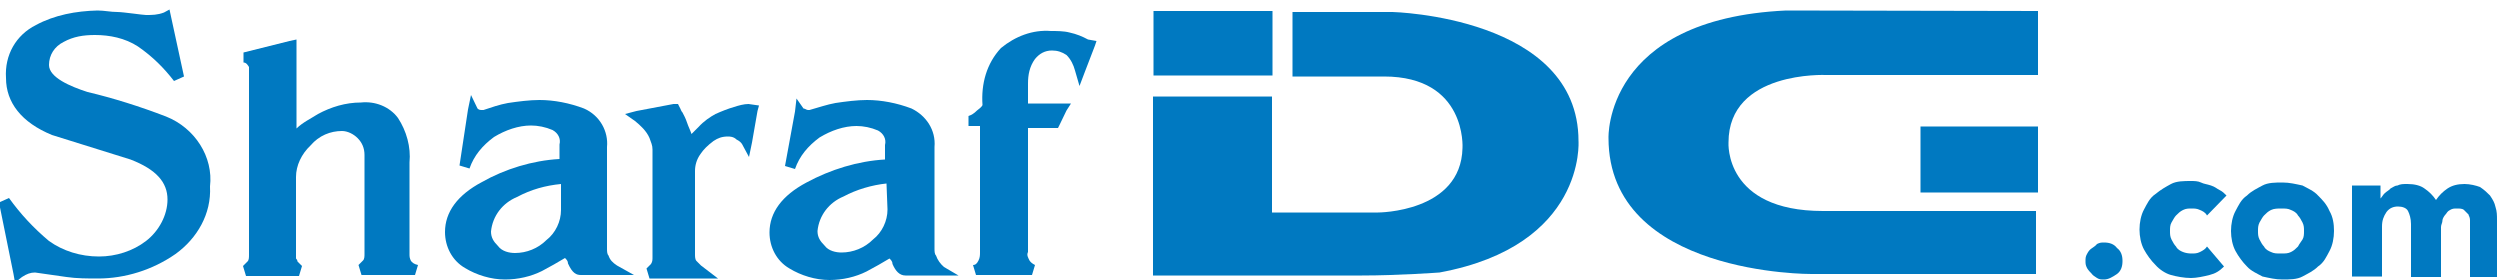
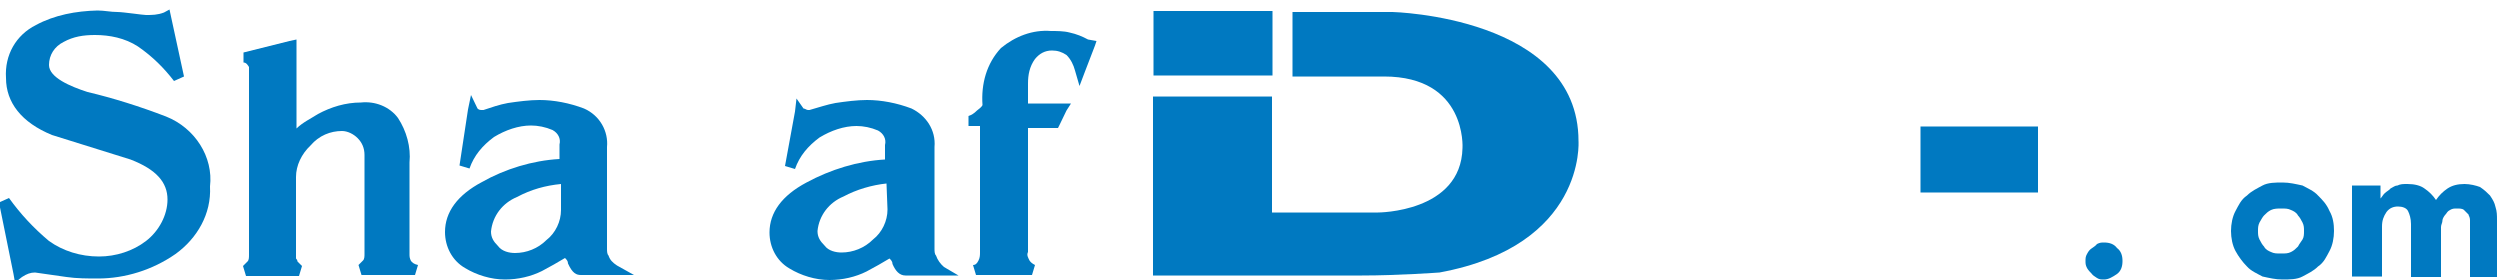
<svg xmlns="http://www.w3.org/2000/svg" version="1.1" id="Layer_1" x="0px" y="0px" viewBox="0 0 500 56" style="enable-background:new 0 0 500 56;" xml:space="preserve">
  <style type="text/css">
	.st0{fill:#0079C1;}
	.st1{enable-background:new    ;}
</style>
  <path class="st0" d="M33.2,23.3c-5.2-2-10.6-3.7-15.7-4.9c-3.4-1.1-7.7-2.9-7.7-5.4c0-2,1.1-3.7,2.9-4.6c2-1.1,4-1.4,6.3-1.4  c2.9,0,6,0.6,8.6,2.3c2.9,2,5.2,4.3,7.2,6.9l2-0.9l-2.6-12l-0.3-1.4l-1.1,0.6C31.5,3,30.4,3,29.2,3c-0.6,0-4.6-0.6-5.7-0.6  c-1.4,0-2.6-0.3-4-0.3C15.2,2.2,10.9,3,7.2,5c-4,2-6.3,6-6,10.6c0,4.9,3.1,8.9,9.2,11.4l15.7,4.9c5.2,2,7.4,4.6,7.4,8  c0,3.1-1.7,6.3-4.3,8.3c-2.6,2-6,3.1-9.4,3.1c-3.7,0-7.2-1.1-10-3.1c-3.1-2.6-5.7-5.4-8-8.6l-2,0.9l2.9,14.3l0.3,1.7l1.4-1.1  c0.9-0.6,1.7-0.9,2.6-0.9l6.3,0.9c2,0.3,4.3,0.3,6.3,0.3c5.4,0,10.9-1.7,15.5-4.9c4.3-3.1,7.2-8,6.9-13.5  C42.7,31.4,39,25.6,33.2,23.3z" />
  <path class="st0" d="M82.2,52.2c-0.3-0.6-0.3-0.9-0.3-1.4V32.5c0.3-3.1-0.6-6.3-2.3-8.9c-1.7-2.3-4.6-3.4-7.4-3.1  c-3.1,0-6,0.9-8.6,2.3c-1.4,0.9-3.1,1.7-4.3,2.9V7.9l-1.4,0.3l-9.2,2.3v2c0.6,0,0.9,0.6,1.1,0.9c0,0.6,0,0.9,0,1.4v36.1  c0,0.6,0,1.1-0.3,1.4s-0.6,0.6-0.9,0.9l0.6,2h10.6l0.6-2c-0.3-0.3-0.6-0.6-0.9-0.9c0-0.3-0.3-0.6-0.3-0.6V35.4  c0-2.3,1.1-4.6,2.9-6.3c1.7-2,4-2.9,6.3-2.9c1.1,0,2.3,0.6,3.1,1.4c0.9,0.9,1.4,2,1.4,3.4v19.7c0,0.6,0,1.1-0.3,1.4  c-0.3,0.3-0.6,0.6-0.9,0.9l0.6,2H83l0.6-2C82.7,52.8,82.5,52.5,82.2,52.2z" />
  <path class="st0" d="M123.4,53.1c-0.9-0.6-1.4-1.1-1.7-2c-0.3-0.3-0.3-0.9-0.3-1.4c0-0.6,0-1.1,0-1.7V29.4c0.3-3.1-1.4-6.3-4.6-7.7  c-2.9-1.1-6-1.7-8.9-1.7c-2,0-4.3,0.3-6.3,0.6c-1.7,0.3-3.4,0.9-4.9,1.4h-0.3c-0.3,0-0.6,0-0.9-0.3l0,0l0,0L94.2,19l-0.6,2.9  l-1.7,11.2l2,0.6c0.9-2.6,2.6-4.6,4.9-6.3c2.3-1.4,4.9-2.3,7.4-2.3c1.4,0,2.9,0.3,4.3,0.9c1.1,0.6,1.7,1.7,1.4,2.9v2.9  c-5.4,0.3-10.9,2-15.5,4.6c-4.9,2.6-7.4,6-7.4,10c0,2.9,1.4,5.7,4,7.2c2.3,1.4,5.2,2.3,8,2.3c2.6,0,5.2-0.6,7.4-1.7  c1.7-0.9,3.1-1.7,4.6-2.6c0.3,0.3,0.6,0.6,0.6,1.1c0.9,2,1.7,2.3,2.6,2.3h10.6L123.4,53.1z M112.2,36.8v5.2c0,2.3-1.1,4.6-2.9,6  c-1.7,1.7-4,2.6-6.3,2.6c-1.1,0-2.6-0.3-3.4-1.4c-0.9-0.9-1.4-1.7-1.4-2.9c0.3-3.1,2.3-5.7,5.2-6.9  C106.2,37.9,109.1,37.1,112.2,36.8L112.2,36.8z" />
-   <path class="st0" d="M149.7,20.8c-0.9,0-2,0.3-2.9,0.6c-1.1,0.3-2.6,0.9-3.7,1.4c-1.1,0.6-2.3,1.4-3.4,2.6c-0.6,0.6-0.9,0.9-1.4,1.4  c-0.3-0.9-0.6-1.4-0.9-2.3c-0.3-0.9-0.6-1.4-0.9-2c-0.3-0.3-0.3-0.6-0.6-1.1l-0.3-0.6h-0.9l-7.4,1.4l-2.3,0.6l2,1.4  c1.1,0.9,2.3,2,2.9,3.4c0.3,0.9,0.6,1.4,0.6,2.3c0,0.9,0,1.4,0,2.3v19.2c0,0.6,0,0.9-0.3,1.4c-0.3,0.3-0.6,0.6-0.9,0.9l0.6,2h13.7  l-3.4-2.6c-0.3-0.3-0.6-0.6-0.9-0.9c-0.3-0.3-0.3-0.9-0.3-1.4V34.2c0-1.1,0.3-2.3,1.1-3.4c0.6-0.9,1.4-1.7,2.6-2.6  c0.9-0.6,1.7-0.9,2.9-0.9c0.3,0,1.1,0,1.7,0.6c0.6,0.3,0.9,0.6,1.1,0.9l1.4,2.6l0.6-2.9l1.1-6.3l0.3-1.1L149.7,20.8z" />
  <path class="st0" d="M187.2,51.1c-0.3-0.3-0.3-0.9-0.3-1.4c0-0.6,0-1.1,0-1.7V29.4c0.3-3.4-1.7-6.3-4.6-7.7c-2.9-1.1-6-1.7-8.9-1.7  c-2,0-4.3,0.3-6.3,0.6c-1.7,0.3-3.4,0.9-5.2,1.4h-0.3c-0.3,0-0.6-0.3-0.9-0.3l0,0l0,0l-1.4-2l-0.3,2.6l-2,10.9l2,0.6  c0.9-2.6,2.6-4.6,4.9-6.3c2.3-1.4,4.9-2.3,7.4-2.3c1.4,0,2.9,0.3,4.3,0.9c1.1,0.6,1.7,1.7,1.4,2.9v2.9c-5.4,0.3-10.9,2-15.7,4.6  c-4.9,2.6-7.4,6-7.4,10c0,2.9,1.4,5.7,4,7.2c2.3,1.4,5.2,2.3,8,2.3c2.6,0,5.2-0.6,7.4-1.7c1.7-0.9,3.1-1.7,4.6-2.6  c0.3,0.3,0.6,0.6,0.6,1.1c0.6,1.4,1.4,2.3,2.6,2.3h10.6l-2.9-1.7C188.1,52.8,187.5,52,187.2,51.1z M177.5,41.9c0,2.3-1.1,4.6-2.9,6  c-1.7,1.7-4,2.6-6.3,2.6c-1.1,0-2.6-0.3-3.4-1.4c-0.9-0.9-1.4-1.7-1.4-2.9c0.3-3.1,2.3-5.7,5.2-6.9c2.6-1.4,5.7-2.3,8.6-2.6  L177.5,41.9z M217.6,7.9c-1.1-0.6-2.3-1.1-3.7-1.4c-1.1-0.3-2.6-0.3-3.7-0.3c-3.7-0.3-7.2,1.1-10,3.4c-2.9,3.1-4,7.2-3.7,11.4  c0,0,0,0.3-1.1,1.1c-0.6,0.6-1.1,0.9-1.7,1.1v2h2.3v25.2c0,0.6,0,1.1-0.3,1.7c-0.3,0.6-0.6,0.9-1.1,0.9l0.6,2h11.2l0.6-2  c-0.6-0.3-0.9-0.6-1.1-0.9c-0.3-0.6-0.6-1.1-0.3-1.7V25.6h6l0.3-0.6l1.4-2.9l0.9-1.4h-8.6v-4c0-1.7,0.3-3.4,1.4-4.9  c0.9-1.1,2-1.7,3.4-1.7c1.1,0,2,0.3,2.9,0.9c0.9,0.9,1.4,2,1.7,3.1l0.9,3.1l1.1-2.9l2-5.2l0.3-0.9L217.6,7.9z" />
  <rect x="230.7" y="2.2" class="st0" width="23.8" height="12.9" />
  <path class="st0" d="M242.7,10.2" />
  <rect x="384.1" y="25.3" class="st0" width="23.5" height="13.2" />
  <path class="st0" d="M395.9,31.9" />
  <path class="st0" d="M315.7,28.2c0-24.9-37.2-25.8-37.2-25.8h-20v12.9h18.3c16.6,0,15.7,14.3,15.7,14.3  c-0.3,12.9-16.9,12.9-16.9,12.9h-21.2V19.3h-23.8v35.8h41.8c7.2,0,15.5-0.6,15.5-0.6C317.2,49.1,315.7,28.2,315.7,28.2z" />
-   <path class="st0" d="M407.6,2.2V15h-42.4c0,0-19.5-0.9-19.5,13.5c0,0-0.9,13.7,18.9,13.7h42.6v12.6h-44.9c0,0-40.6,0.3-40.6-27.2  c0,0-0.9-23.8,35.5-25.5L407.6,2.2z" />
  <g class="st1">
    <path class="st0" d="M424.5,52.2c0,1.1-0.3,2-1.1,2.6c-0.9,0.6-1.7,1.1-2.6,1.1c-0.6,0-0.9,0-1.4-0.3s-0.9-0.6-1.1-0.9   c-0.3-0.3-0.6-0.6-0.9-1.1c-0.3-0.6-0.3-0.9-0.3-1.4s0-0.9,0.3-1.4c0.3-0.6,0.6-0.9,0.9-1.1s0.9-0.6,1.1-0.9   c0.6-0.3,0.9-0.3,1.4-0.3c1.1,0,2,0.3,2.6,1.1C424.2,50.2,424.5,51.1,424.5,52.2z" />
-     <path class="st0" d="M441.4,43.1c-0.3-0.6-0.9-0.9-1.4-1.1c-0.6-0.3-1.1-0.3-1.7-0.3c-0.6,0-1.1,0-1.7,0.3   c-0.6,0.3-0.9,0.6-1.4,1.1c-0.3,0.3-0.6,0.9-0.9,1.4s-0.3,1.1-0.3,1.7c0,0.6,0,1.1,0.3,1.7c0.3,0.6,0.6,1.1,0.9,1.4   c0.3,0.6,0.9,0.9,1.4,1.1s1.1,0.3,1.7,0.3c0.6,0,1.1,0,1.7-0.3s1.1-0.6,1.4-1.1l3.4,4c-0.9,0.9-1.7,1.4-2.9,1.7s-2.6,0.6-3.7,0.6   c-1.4,0-2.9-0.3-4-0.6s-2.3-1.1-3.1-2c-0.9-0.9-1.7-2-2.3-3.1c-0.6-1.1-0.9-2.6-0.9-4c0-1.4,0.3-2.9,0.9-4c0.6-1.1,1.1-2.3,2.3-3.1   c1.1-0.9,2-1.4,3.1-2c1.1-0.6,2.6-0.6,4-0.6c0.6,0,1.4,0,2,0.3s1.1,0.3,2,0.6c0.9,0.3,1.1,0.6,1.7,0.9c0.6,0.3,0.9,0.6,1.4,1.1   L441.4,43.1z" />
    <path class="st0" d="M466.8,46.2c0,1.4-0.3,2.9-0.9,4c-0.6,1.1-1.1,2.3-2.3,3.1c-0.9,0.9-2,1.4-3.1,2c-1.1,0.6-2.6,0.6-4,0.6   s-2.6-0.3-4-0.6c-1.1-0.6-2.3-1.1-3.1-2c-0.9-0.9-1.7-2-2.3-3.1c-0.6-1.1-0.9-2.6-0.9-4c0-1.4,0.3-2.9,0.9-4   c0.6-1.1,1.1-2.3,2.3-3.1c0.9-0.9,2-1.4,3.1-2c1.1-0.6,2.6-0.6,4-0.6s2.6,0.3,4,0.6c1.1,0.6,2.3,1.1,3.1,2c0.9,0.9,1.7,1.7,2.3,3.1   C466.6,43.4,466.8,44.8,466.8,46.2z M460.8,46.2c0-0.6,0-1.1-0.3-1.7s-0.6-1.1-0.9-1.4c-0.3-0.6-0.9-0.9-1.4-1.1   c-0.6-0.3-1.1-0.3-2-0.3c-0.6,0-1.4,0-2,0.3c-0.6,0.3-0.9,0.6-1.4,1.1c-0.3,0.3-0.6,0.9-0.9,1.4c-0.3,0.6-0.3,1.1-0.3,1.7   c0,0.6,0,1.1,0.3,1.7c0.3,0.6,0.6,1.1,0.9,1.4c0.3,0.6,0.9,0.9,1.4,1.1c0.6,0.3,1.1,0.3,2,0.3s1.4,0,2-0.3c0.6-0.3,0.9-0.6,1.4-1.1   c0.3-0.6,0.6-0.9,0.9-1.4C460.8,47.4,460.8,46.8,460.8,46.2z" />
    <path class="st0" d="M494,55.4v-10c0-0.6,0-1.1,0-1.4c0-0.6-0.3-0.9-0.3-1.1c-0.3-0.3-0.6-0.6-0.9-0.9c-0.3-0.3-0.9-0.3-1.4-0.3   c-0.6,0-0.9,0-1.4,0.3c-0.6,0.3-0.6,0.6-0.9,0.9s-0.6,0.9-0.6,1.1c0,0.6-0.3,0.9-0.3,1.4v10h-6V44.8c0-1.1-0.3-2-0.6-2.6   c-0.3-0.6-1.1-0.9-2-0.9c-0.9,0-1.7,0.3-2.3,1.1c-0.6,0.9-0.9,1.7-0.9,2.9v10h-6V37.1h5.7v2.6l0,0c0.3-0.3,0.6-0.9,0.9-1.1   c0.3-0.3,0.9-0.6,1.1-0.9c0.6-0.3,0.9-0.6,1.4-0.6c0.6-0.3,1.1-0.3,2-0.3c1.4,0,2.6,0.3,3.4,0.9c0.9,0.6,1.7,1.4,2.3,2.3   c0.6-0.9,1.4-1.7,2.3-2.3c0.9-0.6,2-0.9,3.4-0.9c1.1,0,2.3,0.3,3.1,0.6c0.9,0.6,1.4,1.1,2,1.7c0.6,0.9,0.9,1.4,1.1,2.3   c0.3,0.9,0.3,1.7,0.3,2.6v11.4H494z" />
  </g>
</svg>